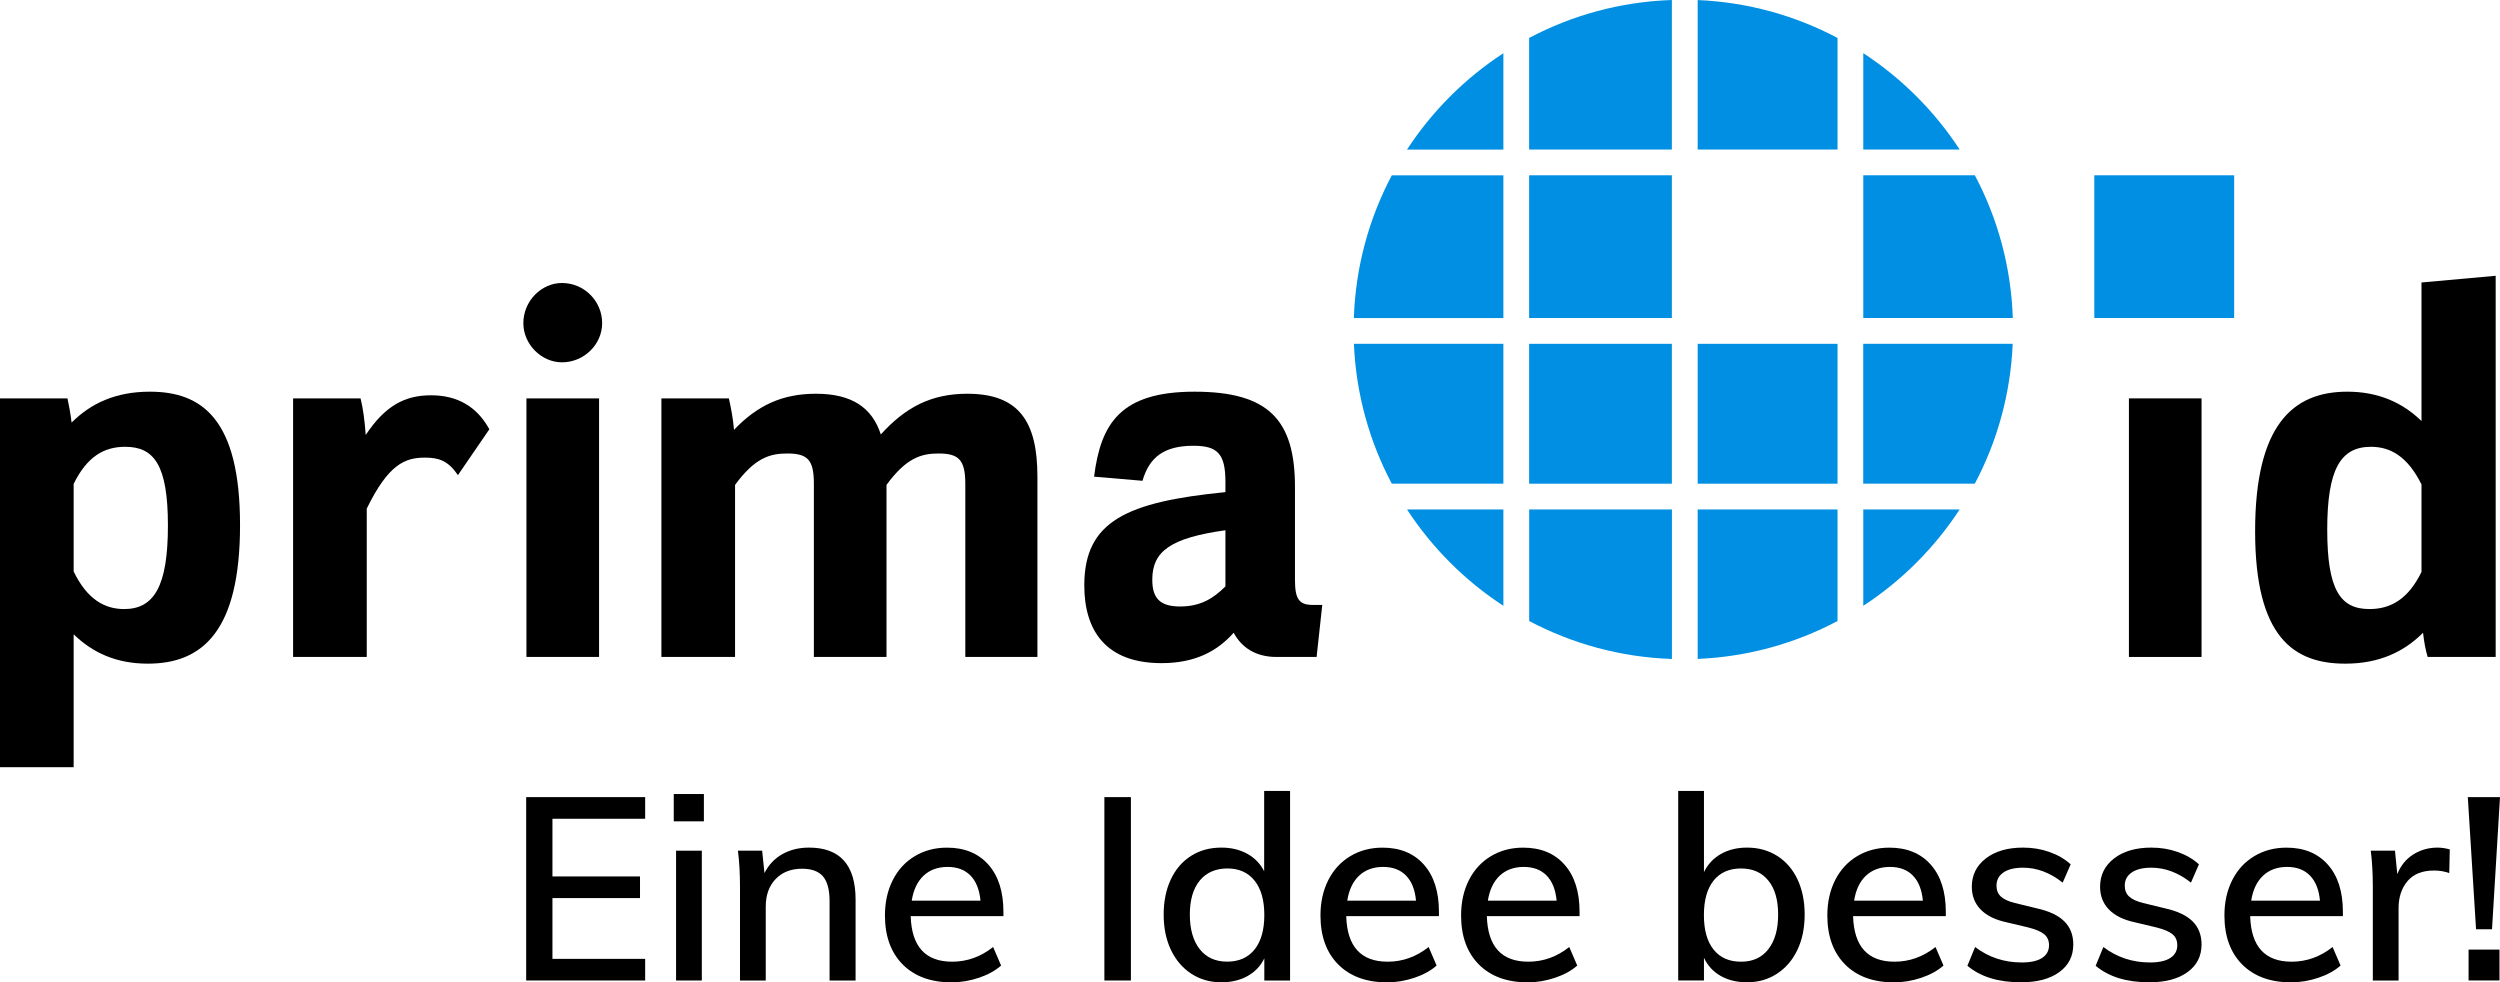
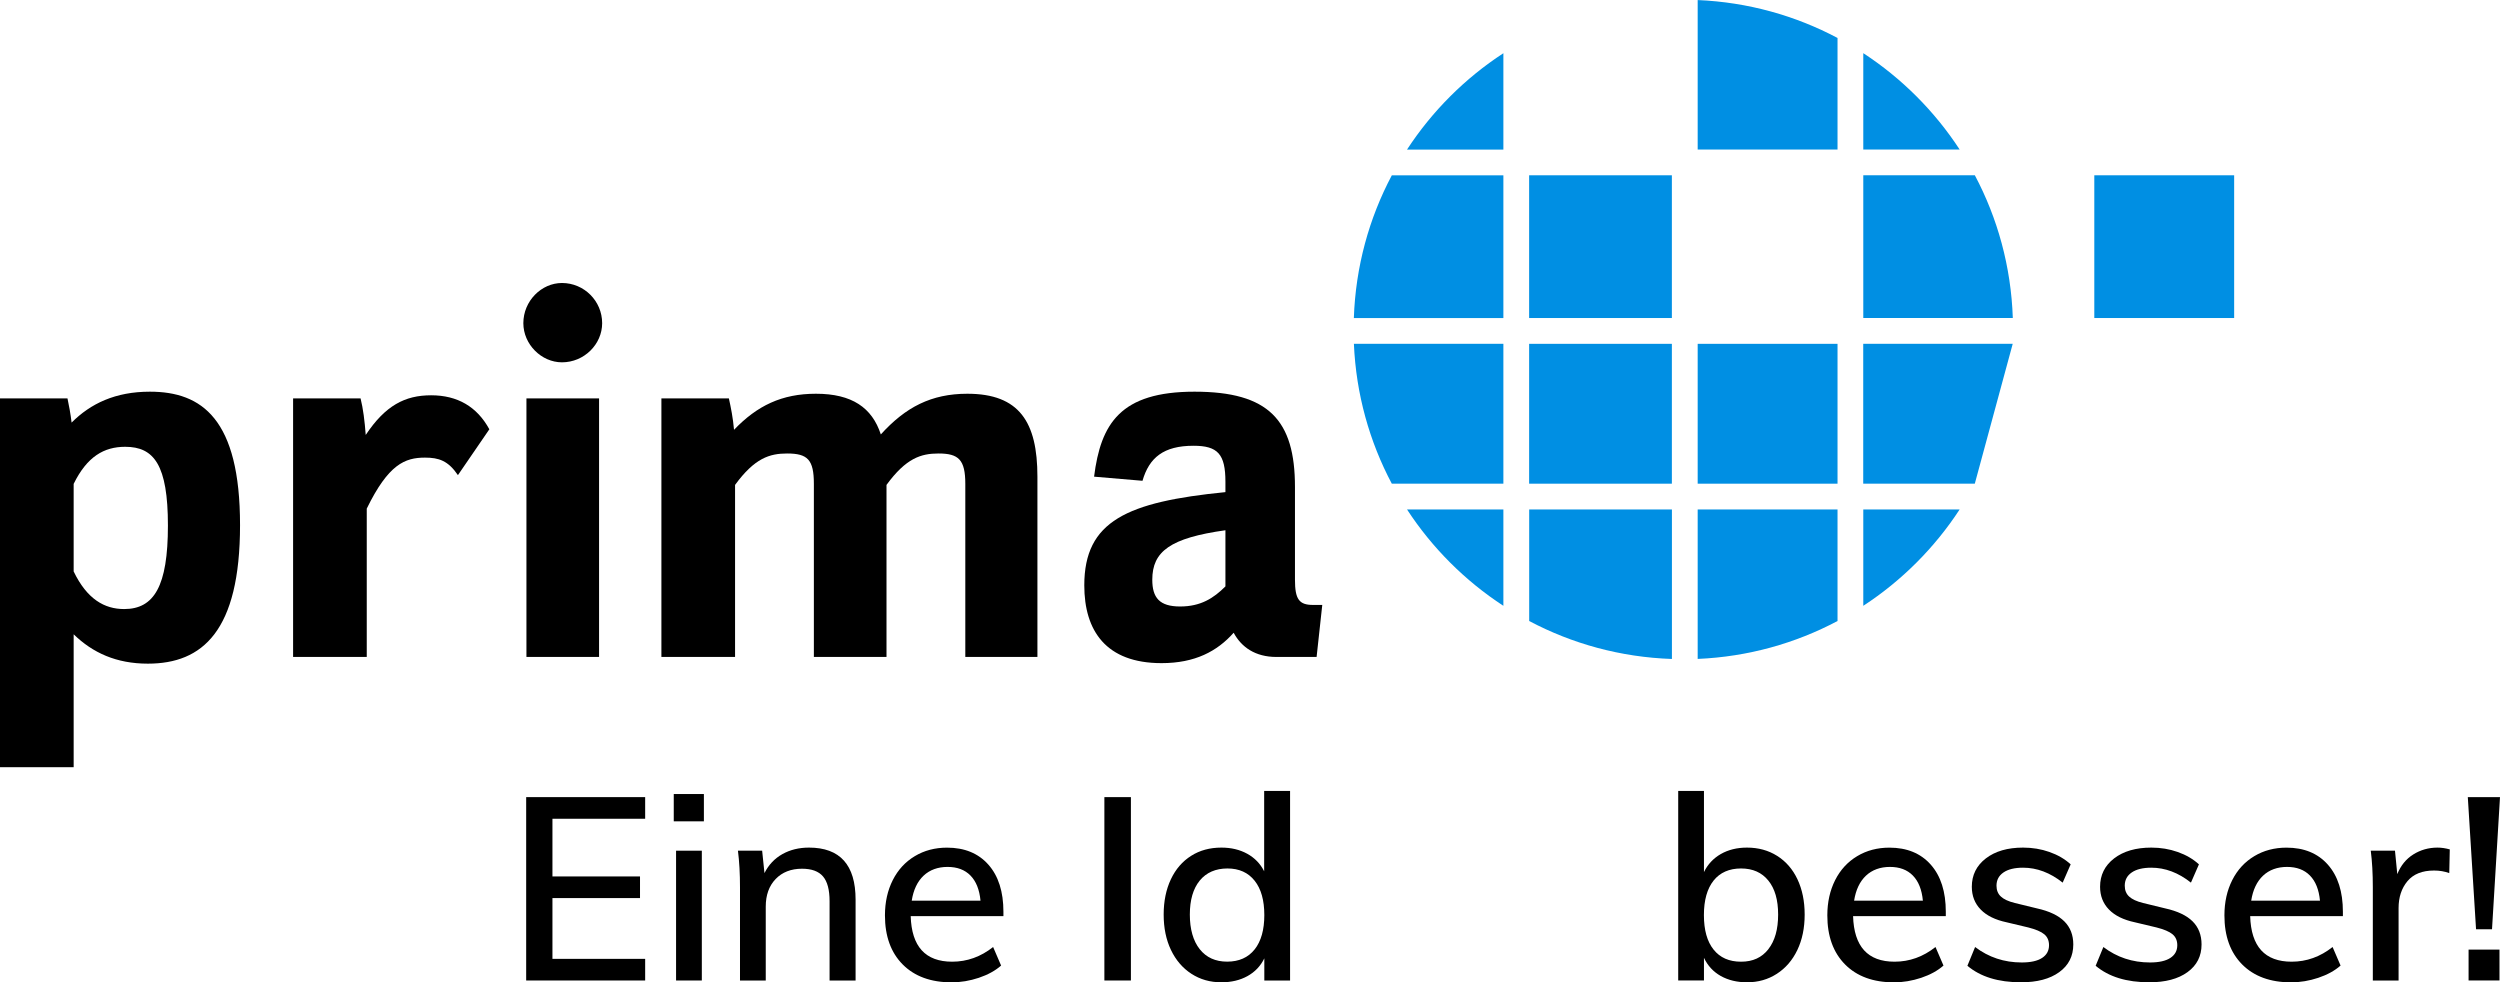
<svg xmlns="http://www.w3.org/2000/svg" id="Ebene_2" data-name="Ebene 2" viewBox="0 0 485.34 190.7">
  <defs>
    <style>      .cls-1, .cls-2 {        stroke-width: 0px;      }      .cls-2 {        fill: #008fe3;      }    </style>
  </defs>
  <g id="Ebene_1-2" data-name="Ebene 1">
    <g>
      <path class="cls-1" d="m13.1,77.34c.3,1.4.6,3,.8,4.7,3.7-3.7,8.5-6,15.2-6,10.1,0,17.5,5.3,17.5,25.9s-7.3,26.9-17.9,26.9c-6.1,0-10.7-2.1-14.4-5.7v25.8H0v-71.6h13.1Zm1.2,16.6v17c2.6,5.4,6,7.3,9.8,7.3,5.8,0,8.5-4.4,8.5-16.2s-2.7-15.3-8.3-15.3c-4.1,0-7.4,1.9-10,7.2Z" />
      <path class="cls-1" d="m70,77.34c.5,2,.8,4.4,1,7.1,3.8-5.7,7.6-7.7,12.7-7.7s8.9,2.2,11.3,6.6l-6.1,8.9c-1.9-2.8-3.7-3.4-6.4-3.4-3.9,0-7.1,1.3-11.3,9.9v28.8h-14.3v-50.2h13.1Z" />
      <path class="cls-1" d="m116.9,62.74c0,4.1-3.5,7.6-7.8,7.6-4,0-7.5-3.5-7.5-7.6,0-4.3,3.5-7.8,7.5-7.8,4.3,0,7.8,3.5,7.8,7.8Zm-.6,14.6v50.2h-14.1v-50.2h14.1Z" />
      <path class="cls-1" d="m141.5,77.34c.4,1.8.8,3.8,1,6.1,4.5-4.7,9.3-7,15.9-7,7,0,10.9,2.7,12.6,7.9,4.8-5.3,9.8-7.9,16.8-7.9,10.1,0,13.6,5.5,13.6,16.1v35h-14v-33.6c0-4.7-1.3-5.9-5.2-5.9-3.4,0-6.3.9-10.1,6.1v33.4h-14.1v-33.6c0-4.7-1.2-5.9-5.2-5.9-3.4,0-6.3.9-10.1,6.1v33.4h-14.3v-50.2h13.1Z" />
      <path class="cls-1" d="m212.4,92.54c1.3-10.3,5.1-16.5,19.5-16.5s19.5,5.5,19.5,18.5v18c0,3.8.8,4.9,3.5,4.9h1.8l-1.1,10.1h-7.8c-4.1,0-6.8-1.9-8.3-4.7-3.2,3.6-7.5,5.9-14,5.9-10.8,0-15-6.3-15-15.1,0-12.5,8.3-16.2,27.4-18.1v-2c0-5.4-1.5-7-6.2-7-5.8,0-8.6,2.3-9.9,6.8l-9.4-.8Zm25.5,21.3v-10.9c-10.7,1.5-14.2,4.1-14.2,9.6,0,3.5,1.4,5.2,5.4,5.2s6.5-1.6,8.8-3.9Z" />
    </g>
    <g>
      <path class="cls-1" d="m102.15,154.75h23.1v4.2h-18v11.2h17v4.2h-17v11.8h18v4.2h-23.1v-35.6Z" />
      <path class="cls-1" d="m136.65,154.15v5.3h-5.85v-5.3h5.85Zm-5.4,11h5v25.2h-5v-25.2Z" />
      <path class="cls-1" d="m166.1,174.65v15.7h-5.05v-15.4c0-2.2-.42-3.8-1.27-4.8-.85-1-2.21-1.5-4.08-1.5-2.13,0-3.84.67-5.12,2-1.28,1.33-1.92,3.12-1.92,5.35v14.35h-5v-18.1c0-2.63-.13-5-.4-7.1h4.7l.45,4.35c.8-1.6,1.96-2.83,3.47-3.68,1.52-.85,3.24-1.27,5.17-1.27,6.03,0,9.05,3.37,9.05,10.1Z" />
      <path class="cls-1" d="m194.8,177.85h-18c.17,5.9,2.85,8.85,8.05,8.85,2.9,0,5.55-.95,7.95-2.85l1.55,3.6c-1.13,1-2.58,1.79-4.33,2.38-1.75.58-3.51.88-5.27.88-4.03,0-7.2-1.16-9.5-3.47-2.3-2.32-3.45-5.49-3.45-9.53,0-2.57.51-4.85,1.52-6.85s2.44-3.55,4.28-4.65c1.83-1.1,3.92-1.65,6.25-1.65,3.4,0,6.08,1.1,8.03,3.3,1.95,2.2,2.92,5.25,2.92,9.15v.85Zm-15.5-7.85c-1.2,1.13-1.97,2.75-2.3,4.85h13.35c-.2-2.13-.85-3.76-1.95-4.88-1.1-1.12-2.58-1.67-4.45-1.67s-3.45.57-4.65,1.7Z" />
      <path class="cls-1" d="m214.4,154.75h5.15v35.6h-5.15v-35.6Z" />
      <path class="cls-1" d="m250.45,153.55v36.8h-5v-4.3c-.73,1.5-1.83,2.65-3.28,3.45-1.45.8-3.14,1.2-5.07,1.2-2.17,0-4.1-.55-5.8-1.65-1.7-1.1-3.02-2.64-3.97-4.62s-1.42-4.28-1.42-6.88.47-4.88,1.4-6.85c.93-1.97,2.24-3.48,3.93-4.55,1.68-1.07,3.64-1.6,5.88-1.6,1.9,0,3.57.4,5.02,1.2,1.45.8,2.54,1.93,3.28,3.4v-15.6h5.05Zm-6.88,30.77c1.25-1.58,1.88-3.81,1.88-6.67s-.62-5.09-1.88-6.67c-1.25-1.58-3.01-2.38-5.28-2.38s-4.09.78-5.38,2.35c-1.28,1.57-1.92,3.77-1.92,6.6s.64,5.11,1.92,6.72c1.28,1.62,3.06,2.42,5.33,2.42s4.08-.79,5.33-2.38Z" />
-       <path class="cls-1" d="m279.35,177.85h-18c.17,5.9,2.85,8.85,8.05,8.85,2.9,0,5.55-.95,7.95-2.85l1.55,3.6c-1.13,1-2.58,1.79-4.33,2.38-1.75.58-3.51.88-5.27.88-4.03,0-7.2-1.16-9.5-3.47-2.3-2.32-3.45-5.49-3.45-9.53,0-2.57.51-4.85,1.52-6.85s2.44-3.55,4.28-4.65c1.83-1.1,3.92-1.65,6.25-1.65,3.4,0,6.08,1.1,8.03,3.3,1.95,2.2,2.92,5.25,2.92,9.15v.85Zm-15.5-7.85c-1.2,1.13-1.97,2.75-2.3,4.85h13.35c-.2-2.13-.85-3.76-1.95-4.88-1.1-1.12-2.58-1.67-4.45-1.67s-3.45.57-4.65,1.7Z" />
-       <path class="cls-1" d="m306.65,177.85h-18c.17,5.9,2.85,8.85,8.05,8.85,2.9,0,5.55-.95,7.95-2.85l1.55,3.6c-1.13,1-2.58,1.79-4.33,2.38-1.75.58-3.51.88-5.27.88-4.03,0-7.2-1.16-9.5-3.47-2.3-2.32-3.45-5.49-3.45-9.53,0-2.57.51-4.85,1.52-6.85s2.44-3.55,4.28-4.65c1.83-1.1,3.92-1.65,6.25-1.65,3.4,0,6.08,1.1,8.03,3.3,1.95,2.2,2.92,5.25,2.92,9.15v.85Zm-15.5-7.85c-1.2,1.13-1.97,2.75-2.3,4.85h13.35c-.2-2.13-.85-3.76-1.95-4.88-1.1-1.12-2.58-1.67-4.45-1.67s-3.45.57-4.65,1.7Z" />
      <path class="cls-1" d="m345,166.15c1.7,1.07,3.02,2.58,3.95,4.55.93,1.97,1.4,4.25,1.4,6.85s-.47,4.89-1.42,6.88-2.28,3.52-3.98,4.62c-1.7,1.1-3.63,1.65-5.8,1.65-1.93,0-3.62-.41-5.08-1.22-1.45-.82-2.54-1.99-3.27-3.53v4.4h-5v-36.8h5v15.75c.73-1.5,1.83-2.67,3.27-3.5,1.45-.83,3.14-1.25,5.08-1.25,2.2,0,4.15.53,5.85,1.6Zm-1.7,18.12c1.27-1.62,1.9-3.86,1.9-6.72s-.63-5.03-1.9-6.6c-1.27-1.57-3.03-2.35-5.3-2.35s-4.08.78-5.33,2.35c-1.25,1.57-1.88,3.8-1.88,6.7s.62,5.13,1.88,6.7c1.25,1.57,3.02,2.35,5.33,2.35s4.03-.81,5.3-2.42Z" />
      <path class="cls-1" d="m377.75,177.85h-18c.17,5.9,2.85,8.85,8.05,8.85,2.9,0,5.55-.95,7.95-2.85l1.55,3.6c-1.13,1-2.58,1.79-4.33,2.38-1.75.58-3.51.88-5.27.88-4.03,0-7.2-1.16-9.5-3.47-2.3-2.32-3.45-5.49-3.45-9.53,0-2.57.51-4.85,1.52-6.85s2.44-3.55,4.28-4.65c1.83-1.1,3.92-1.65,6.25-1.65,3.4,0,6.08,1.1,8.03,3.3,1.95,2.2,2.92,5.25,2.92,9.15v.85Zm-15.5-7.85c-1.2,1.13-1.97,2.75-2.3,4.85h13.35c-.2-2.13-.85-3.76-1.95-4.88-1.1-1.12-2.58-1.67-4.45-1.67s-3.45.57-4.65,1.7Z" />
      <path class="cls-1" d="m381.94,187.5l1.5-3.65c2.63,2,5.65,3,9.05,3,1.73,0,3.05-.29,3.95-.88.9-.58,1.35-1.41,1.35-2.47,0-.9-.31-1.61-.92-2.12-.62-.52-1.66-.96-3.12-1.33l-4.2-1c-2.2-.47-3.88-1.29-5.03-2.48-1.15-1.18-1.72-2.66-1.72-4.42,0-2.27.91-4.1,2.72-5.5,1.82-1.4,4.23-2.1,7.23-2.1,1.8,0,3.51.28,5.12.85,1.62.57,2.99,1.37,4.12,2.4l-1.55,3.55c-2.43-1.93-5-2.9-7.7-2.9-1.63,0-2.9.31-3.8.93-.9.62-1.35,1.47-1.35,2.57,0,.87.28,1.57.85,2.1s1.47.95,2.7,1.25l4.3,1.05c2.4.53,4.18,1.38,5.33,2.53,1.15,1.15,1.73,2.64,1.73,4.47,0,2.27-.91,4.06-2.73,5.38-1.82,1.32-4.29,1.97-7.42,1.97-4.4,0-7.87-1.07-10.4-3.2Z" />
      <path class="cls-1" d="m406.84,187.5l1.5-3.65c2.63,2,5.65,3,9.05,3,1.73,0,3.05-.29,3.95-.88.9-.58,1.35-1.41,1.35-2.47,0-.9-.31-1.61-.92-2.12-.62-.52-1.66-.96-3.12-1.33l-4.2-1c-2.2-.47-3.88-1.29-5.03-2.48-1.15-1.18-1.72-2.66-1.72-4.42,0-2.27.91-4.1,2.72-5.5,1.82-1.4,4.23-2.1,7.23-2.1,1.8,0,3.51.28,5.12.85,1.62.57,2.99,1.37,4.12,2.4l-1.55,3.55c-2.43-1.93-5-2.9-7.7-2.9-1.63,0-2.9.31-3.8.93-.9.62-1.35,1.47-1.35,2.57,0,.87.28,1.57.85,2.1s1.47.95,2.7,1.25l4.3,1.05c2.4.53,4.18,1.38,5.33,2.53,1.15,1.15,1.73,2.64,1.73,4.47,0,2.27-.91,4.06-2.73,5.38-1.82,1.32-4.29,1.97-7.42,1.97-4.4,0-7.87-1.07-10.4-3.2Z" />
      <path class="cls-1" d="m454.84,177.85h-18c.17,5.9,2.85,8.85,8.05,8.85,2.9,0,5.55-.95,7.95-2.85l1.55,3.6c-1.13,1-2.58,1.79-4.33,2.38-1.75.58-3.51.88-5.27.88-4.03,0-7.2-1.16-9.5-3.47-2.3-2.32-3.45-5.49-3.45-9.53,0-2.57.51-4.85,1.52-6.85s2.44-3.55,4.28-4.65c1.83-1.1,3.92-1.65,6.25-1.65,3.4,0,6.08,1.1,8.03,3.3,1.95,2.2,2.92,5.25,2.92,9.15v.85Zm-15.5-7.85c-1.2,1.13-1.97,2.75-2.3,4.85h13.35c-.2-2.13-.85-3.76-1.95-4.88-1.1-1.12-2.58-1.67-4.45-1.67s-3.45.57-4.65,1.7Z" />
      <path class="cls-1" d="m475.59,164.9l-.1,4.6c-.9-.33-1.88-.5-2.95-.5-2.3,0-4.02.69-5.17,2.07-1.15,1.38-1.72,3.12-1.72,5.23v14.05h-5v-18.1c0-2.63-.13-5-.4-7.1h4.7l.45,4.55c.67-1.67,1.7-2.94,3.1-3.82,1.4-.88,2.97-1.33,4.7-1.33.77,0,1.57.12,2.4.35Z" />
      <path class="cls-1" d="m479.09,154.75h6.25l-1.55,25.65h-3.1l-1.6-25.65Zm6.15,29.6v6h-6v-6h6Z" />
    </g>
    <g>
      <rect class="cls-2" x="296.86" y="34.03" width="27.71" height="27.71" />
      <path class="cls-2" d="m262.83,61.75h29.03v-27.71h-21.66c-4.41,8.32-7.03,17.73-7.37,27.71Z" />
      <path class="cls-2" d="m291.86,93.9v-27.15h-29.02c.42,9.78,3.03,18.99,7.36,27.15h21.66Z" />
      <rect class="cls-2" x="296.86" y="66.75" width="27.71" height="27.15" />
-       <path class="cls-2" d="m296.86,29.03h27.71V0c-9.99.34-19.4,2.96-27.71,7.37v21.66Z" />
      <rect class="cls-2" x="406.58" y="34.03" width="27.15" height="27.71" />
      <path class="cls-2" d="m361.73,29.03h18.71c-4.87-7.46-11.25-13.84-18.71-18.71v18.71Z" />
      <path class="cls-2" d="m329.58.01v29.02h27.15V7.37C348.57,3.04,339.36.43,329.58.01Z" />
      <path class="cls-2" d="m291.86,98.9h-18.71c4.87,7.46,11.25,13.84,18.71,18.71v-18.71Z" />
      <path class="cls-2" d="m324.58,127.93v-29.03h-27.71v21.66c8.32,4.41,17.73,7.03,27.71,7.37Z" />
      <path class="cls-2" d="m291.86,29.03V10.33c-7.46,4.87-13.84,11.25-18.71,18.71h18.71Z" />
      <path class="cls-2" d="m361.73,98.9v18.71c7.46-4.87,13.84-11.25,18.71-18.71h-18.71Z" />
      <path class="cls-2" d="m361.73,34.03v27.71h29.03c-.34-9.99-2.96-19.4-7.37-27.71h-21.66Z" />
      <path class="cls-2" d="m356.73,98.9h-27.15v29.02c9.78-.42,18.99-3.03,27.15-7.36v-21.66Z" />
-       <path class="cls-2" d="m390.74,66.75h-29.02v27.15h21.66c4.33-8.16,6.94-17.37,7.36-27.15Z" />
+       <path class="cls-2" d="m390.74,66.75h-29.02v27.15h21.66Z" />
      <rect class="cls-2" x="329.58" y="66.75" width="27.15" height="27.15" />
    </g>
    <g>
-       <path class="cls-1" d="m427.4,77.34v50.2h-14.1v-50.2h14.1Z" />
-       <path class="cls-1" d="m484.5,53.54v74h-13.2c-.4-1.3-.7-2.9-.9-4.7-3.7,3.7-8.5,6-15.1,6-10,0-17.5-5.1-17.5-25.7s7.3-27.1,17.9-27.1c6,0,10.7,2.1,14.4,5.7v-26.9l14.4-1.3Zm-14.4,57.5v-17c-2.7-5.4-6-7.3-9.8-7.3-5.9,0-8.5,4.3-8.5,16.1s2.6,15.4,8.2,15.4c4.1,0,7.5-1.9,10.1-7.2Z" />
-     </g>
+       </g>
  </g>
</svg>